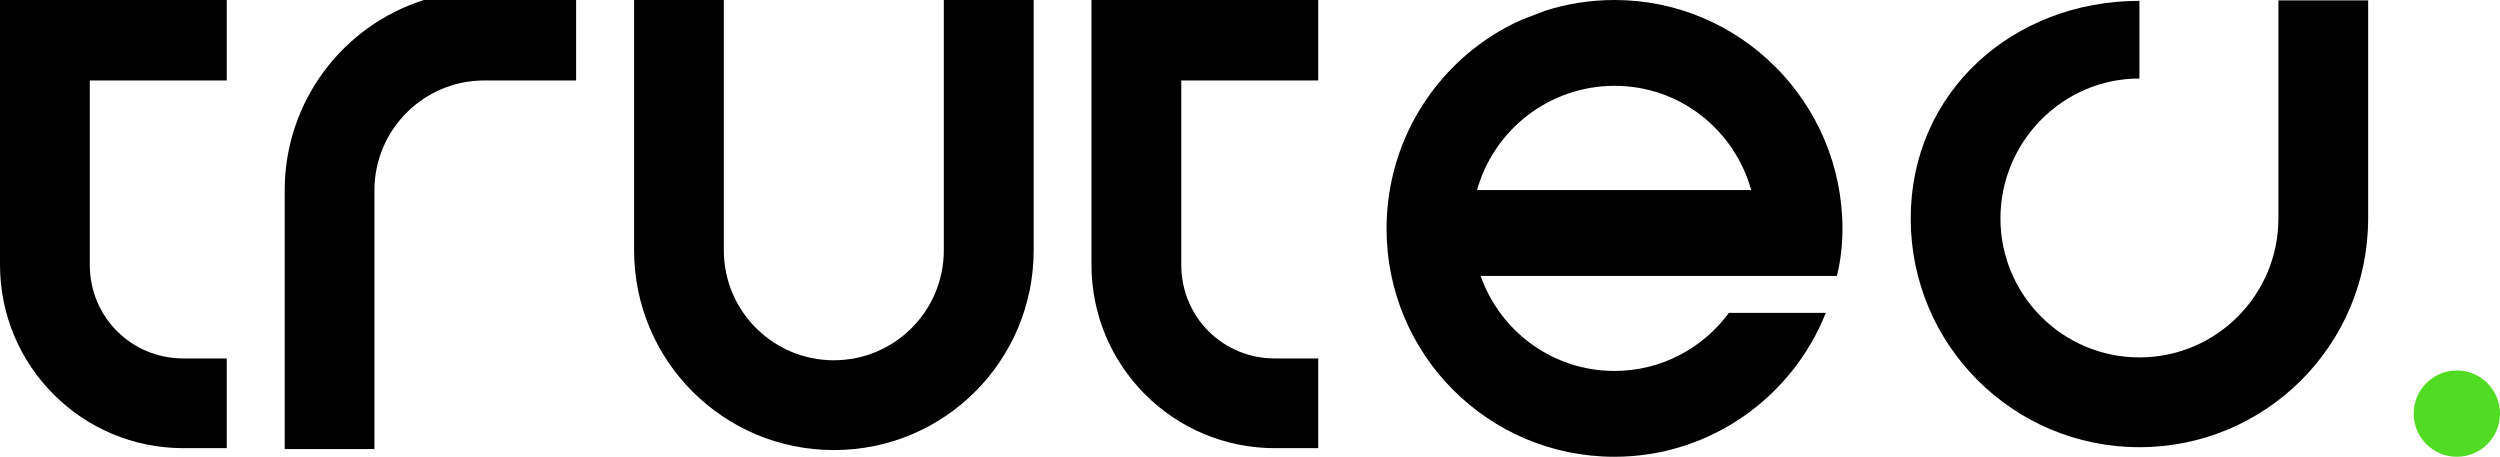
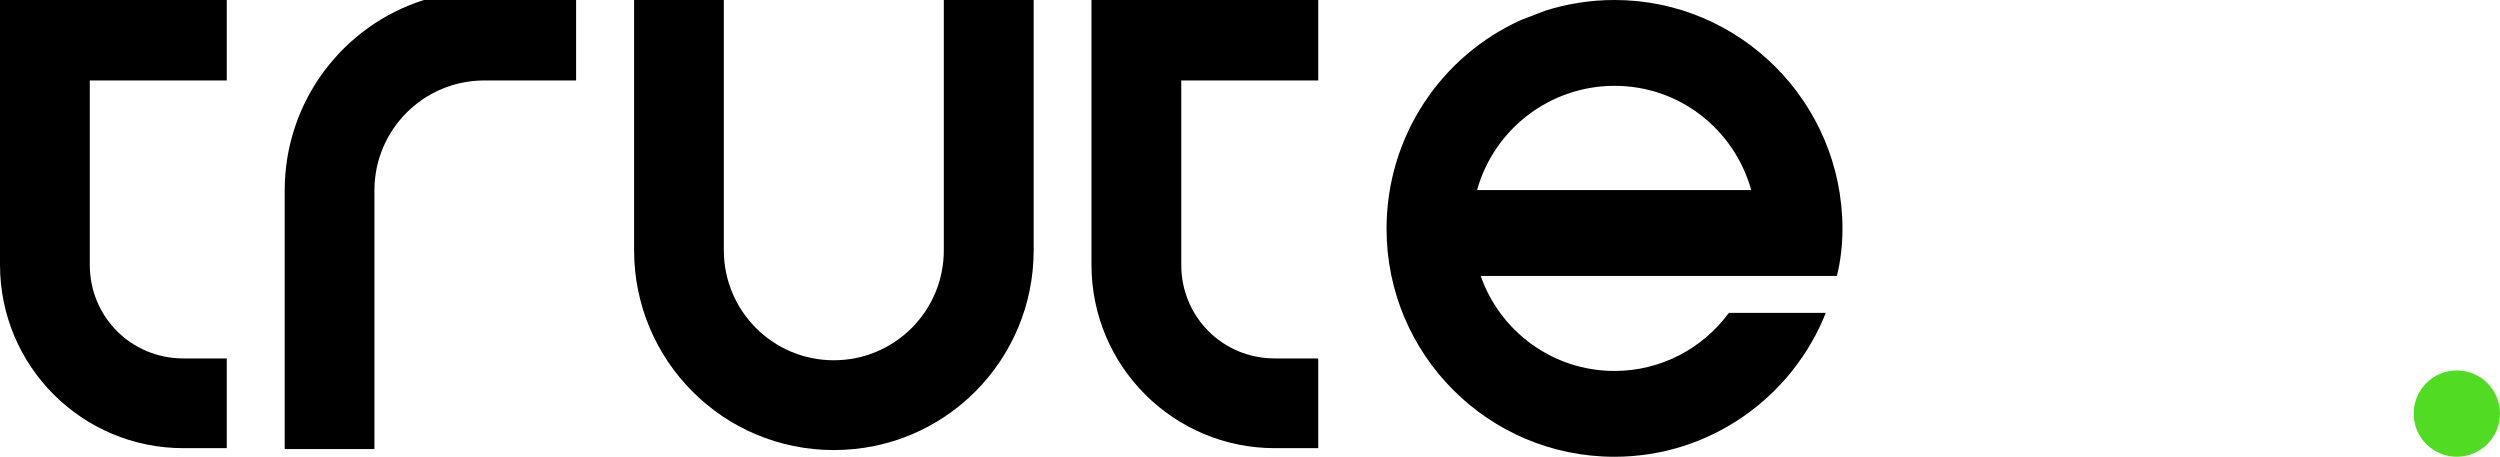
<svg xmlns="http://www.w3.org/2000/svg" id="Layer_2" data-name="Layer 2" viewBox="0 0 409.56 74.84">
  <defs>
    <style>
      .cls-1 {
        fill: #51db23;
      }
    </style>
  </defs>
  <path d="M37.15,13.18V0H0v43.38c0,16.6,13.44,30.04,30.04,30.04h7.11v-14.7h-7.11c-8.54,0-15.33-6.8-15.33-15.33V13.18h22.45-.01Z" />
  <path d="M69.45,0c-13.28,4.2-22.81,16.61-22.81,31.2v42.37h14.7V31.2c0-9.96,8.06-18.02,18.02-18.02h15.02V0h-24.93Z" />
  <path d="M154.62,0v41c0,9.96-8.06,18.02-18.02,18.02s-18.02-8.06-18.02-18.02V0h-14.7v41c0,18.02,14.54,32.73,32.73,32.73s32.73-14.7,32.73-32.73V0h-14.72Z" />
  <path d="M215.96,13.18V0h-37.15v43.38c0,16.6,13.44,30.04,30.04,30.04h7.11v-14.7h-7.11c-8.54,0-15.33-6.8-15.33-15.33V13.18h22.45,0Z" />
  <path d="M249.2,3.27c-13.03,5.86-22.05,18.97-22.05,34.22,0,20.56,16.63,37.34,37.34,37.34,15.72,0,29.18-9.83,34.62-23.58h-15.87c-4.23,5.75-11.04,9.52-18.75,9.52-10.13,0-18.75-6.5-21.92-15.57h58.36c.61-2.42.91-5.14.91-7.71,0-20.71-16.78-37.49-37.34-37.49-3.97,0-7.79.62-11.37,1.76M241.98,31.14c2.72-9.83,11.79-17.08,22.53-17.08s19.65,7.26,22.38,17.08h-44.91Z" />
-   <path d="M373.26.06v35.72c0,12.49-10.12,22.77-22.77,22.77s-22.77-10.28-22.77-22.77,10.12-22.92,22.77-22.92V.14c-20.71,0-37.47,14.93-37.47,35.65s16.76,37.47,37.47,37.47,37.47-16.76,37.47-37.47V.06h-14.7Z" />
  <circle class="cls-1" cx="402.49" cy="67.76" r="7.07" />
</svg>